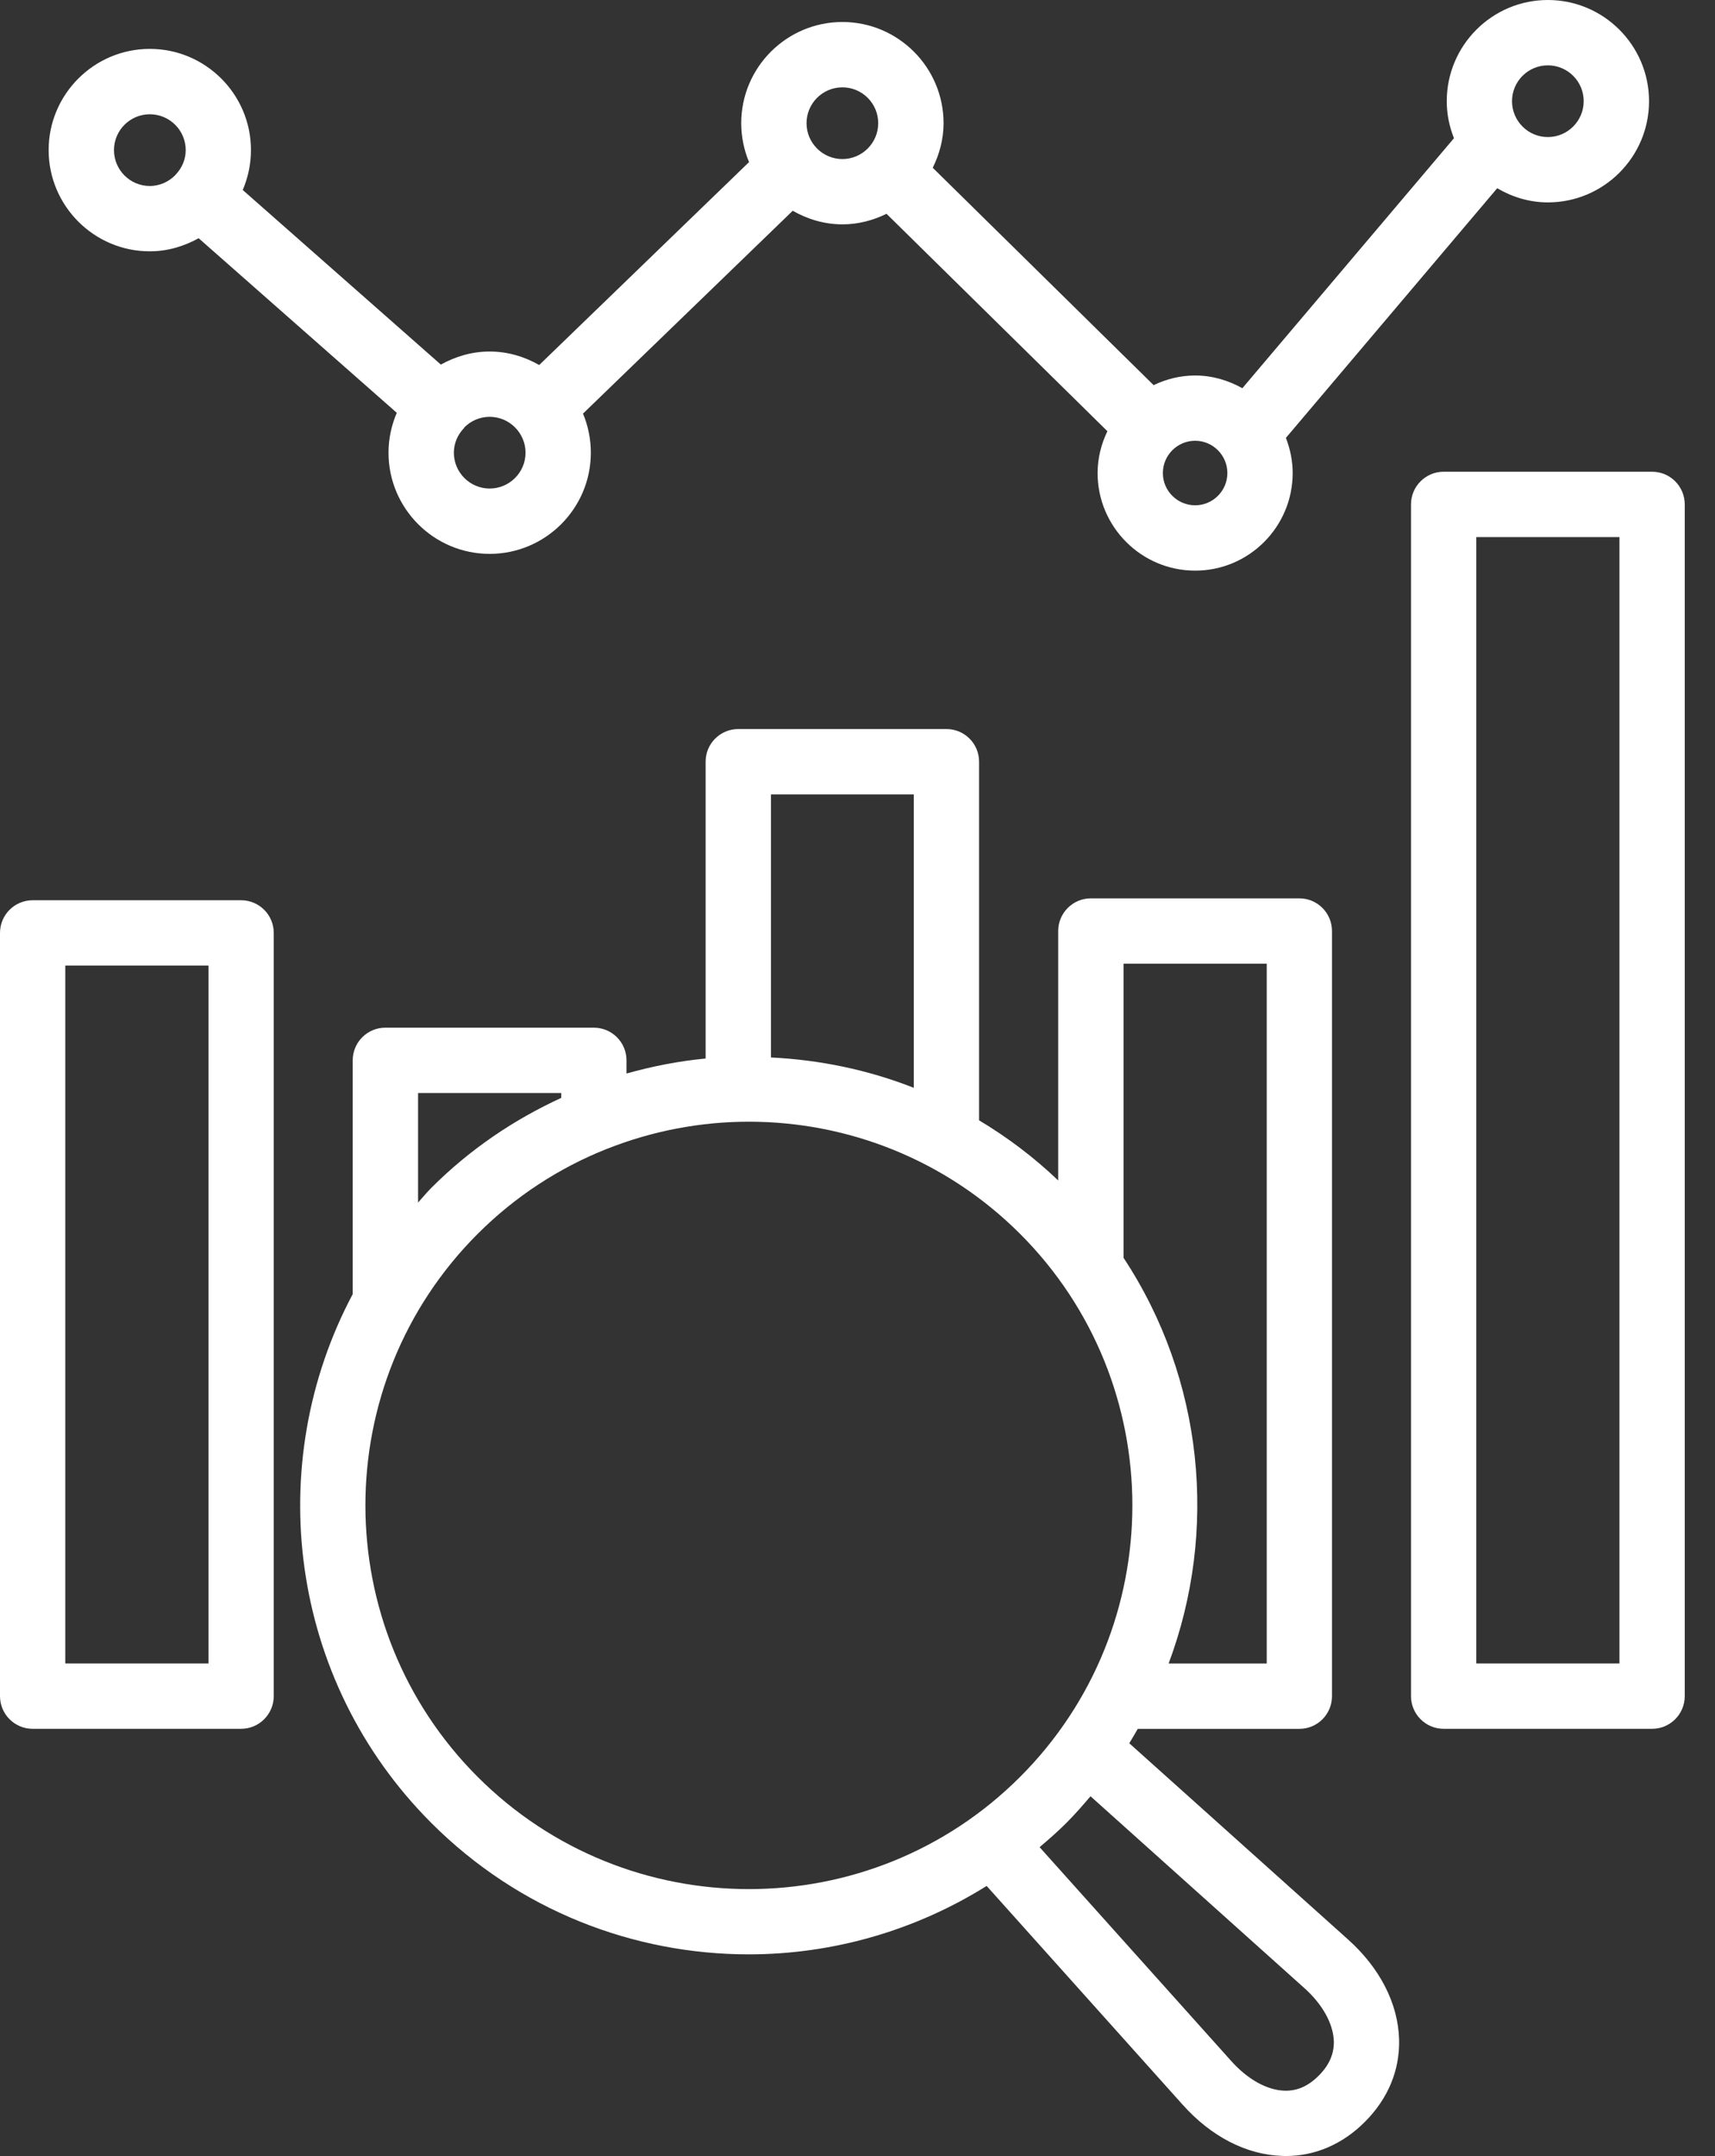
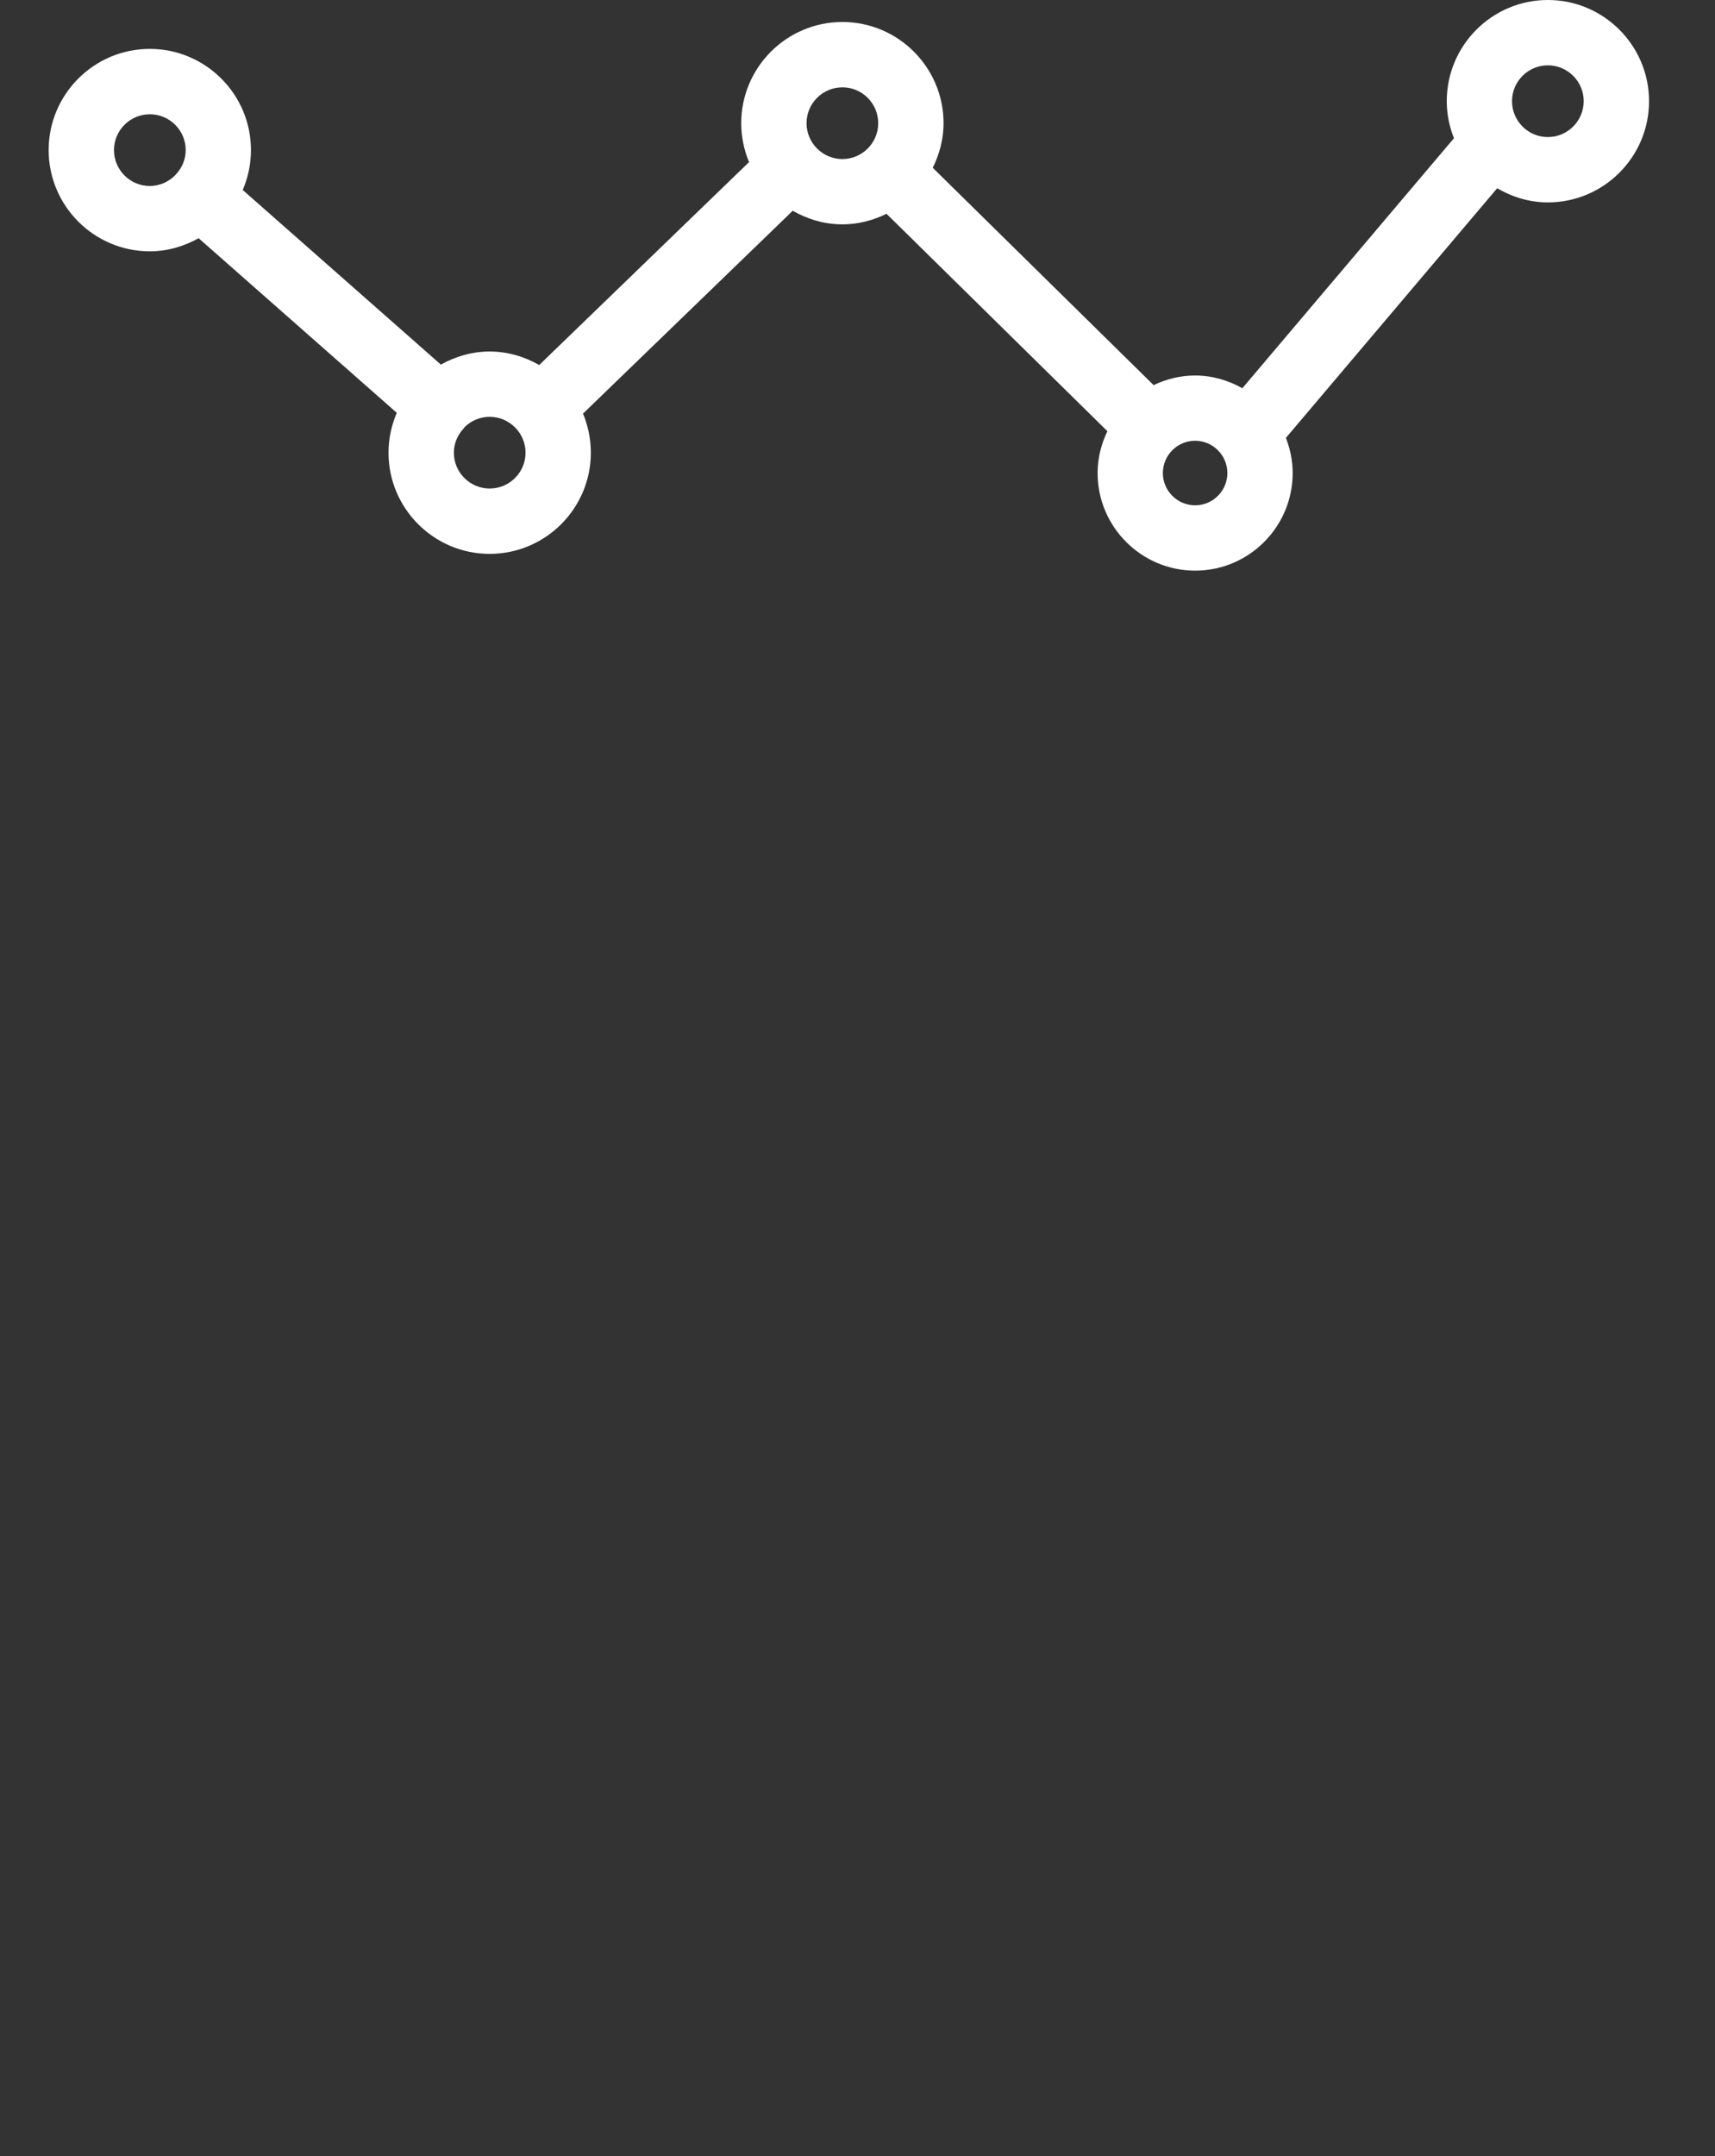
<svg xmlns="http://www.w3.org/2000/svg" width="39" height="49" viewBox="0 0 39 49" fill="none">
  <rect x="0" y="0" width="39" height="49" fill="#333333" stroke="none" />
  <g id="Group">
-     <path id="Vector" d="M5.483 20.46H0.743C0.332 20.46 0 20.792 0 21.203V38.548C0 38.958 0.332 39.291 0.743 39.291H5.482C5.892 39.291 6.225 38.958 6.225 38.548V21.202C6.225 20.792 5.893 20.46 5.483 20.46ZM4.741 37.806H1.485V21.944H4.741V37.806Z" fill="white" />
-     <path id="Vector_2" d="M37.569 10.721H32.83C32.42 10.721 32.087 11.053 32.087 11.464V38.548C32.087 38.958 32.42 39.291 32.83 39.291H37.569C37.98 39.291 38.312 38.958 38.312 38.548V11.464C38.312 11.053 37.98 10.721 37.569 10.721ZM36.827 37.806H33.572V12.206H36.827V37.806Z" fill="white" />
    <path id="Vector_3" d="M3.407 5.712C3.811 5.712 4.187 5.597 4.517 5.414L9.023 9.382C8.904 9.661 8.835 9.966 8.835 10.289C8.835 11.556 9.867 12.588 11.135 12.588C12.404 12.588 13.436 11.556 13.436 10.289C13.436 9.974 13.372 9.674 13.258 9.4L18.027 4.79C18.362 4.981 18.745 5.099 19.158 5.099C19.518 5.099 19.855 5.008 20.16 4.859L25.183 9.8C25.044 10.089 24.96 10.409 24.96 10.751C24.96 11.974 25.956 12.969 27.179 12.969C28.402 12.969 29.396 11.974 29.396 10.751C29.396 10.468 29.338 10.2 29.242 9.952L34.047 4.278C34.387 4.477 34.778 4.6 35.2 4.6C36.468 4.6 37.5 3.569 37.5 2.3C37.5 1.032 36.468 0 35.199 0C33.931 0 32.9 1.032 32.9 2.3C32.9 2.598 32.96 2.88 33.064 3.141L28.252 8.823C27.932 8.645 27.569 8.534 27.178 8.534C26.839 8.534 26.521 8.616 26.234 8.753L21.211 3.813C21.363 3.506 21.457 3.165 21.457 2.8C21.457 1.532 20.425 0.5 19.157 0.5C17.888 0.5 16.856 1.532 16.856 2.8C16.856 3.113 16.92 3.412 17.034 3.684L12.262 8.296C11.928 8.106 11.546 7.989 11.135 7.989C10.731 7.989 10.355 8.103 10.025 8.286L5.52 4.318C5.639 4.039 5.707 3.733 5.707 3.411C5.707 2.143 4.675 1.111 3.406 1.111C2.139 1.111 1.106 2.143 1.106 3.411C1.107 4.68 2.139 5.712 3.407 5.712ZM35.199 1.485C35.649 1.485 36.014 1.85 36.014 2.299C36.014 2.749 35.648 3.115 35.199 3.115C34.749 3.115 34.384 2.749 34.384 2.299C34.384 1.851 34.749 1.485 35.199 1.485ZM27.911 10.751C27.911 11.155 27.582 11.484 27.178 11.484C26.774 11.484 26.444 11.155 26.444 10.751C26.444 10.347 26.774 10.017 27.178 10.017C27.582 10.018 27.911 10.347 27.911 10.751ZM19.157 1.985C19.606 1.985 19.971 2.35 19.971 2.8C19.971 3.249 19.605 3.615 19.157 3.615C18.708 3.615 18.341 3.249 18.341 2.8C18.341 2.35 18.707 1.985 19.157 1.985ZM11.951 10.289C11.951 10.738 11.584 11.103 11.135 11.103C10.687 11.103 10.321 10.737 10.321 10.289C10.321 10.075 10.407 9.884 10.542 9.739C10.543 9.737 10.547 9.736 10.548 9.734C10.554 9.727 10.556 9.718 10.562 9.711C10.709 9.564 10.912 9.473 11.136 9.473C11.584 9.474 11.951 9.84 11.951 10.289ZM3.407 2.597C3.857 2.597 4.223 2.962 4.223 3.412C4.223 3.628 4.135 3.821 3.997 3.967C3.997 3.967 3.997 3.967 3.997 3.967C3.995 3.969 3.994 3.971 3.993 3.973C3.845 4.127 3.638 4.227 3.406 4.227C2.957 4.227 2.592 3.861 2.592 3.412C2.592 2.962 2.958 2.597 3.407 2.597Z" fill="white" />
-     <path id="Vector_4" d="M25.68 39.619C25.747 39.511 25.81 39.402 25.873 39.292H29.548C29.958 39.292 30.29 38.96 30.29 38.55V21.16C30.29 20.75 29.958 20.417 29.548 20.417H24.807C24.397 20.417 24.064 20.75 24.064 21.16V26.828C23.506 26.296 22.902 25.843 22.265 25.462V17.311C22.265 16.901 21.933 16.569 21.522 16.569H16.789C16.378 16.569 16.046 16.901 16.046 17.311V24.057C15.439 24.115 14.838 24.232 14.247 24.398V24.099C14.247 23.688 13.914 23.356 13.504 23.356H8.763C8.353 23.356 8.021 23.688 8.021 24.099V29.412C5.966 33.272 6.561 38.183 9.81 41.432C11.8 43.422 14.414 44.417 17.028 44.417C18.91 44.417 20.787 43.892 22.437 42.862L26.889 47.828C27.541 48.56 28.349 48.975 29.166 48.998C29.191 49 29.215 49 29.239 49C29.909 49 30.531 48.732 31.038 48.224C31.567 47.695 31.835 47.047 31.816 46.348C31.793 45.532 31.378 44.723 30.649 44.073L25.68 39.619ZM28.806 21.902V37.807H26.575C27.706 34.789 27.369 31.342 25.55 28.587V21.902H28.806ZM20.78 18.054V24.723C19.736 24.312 18.637 24.087 17.532 24.033V18.054H20.78ZM9.507 24.841H12.763V24.952C11.694 25.442 10.69 26.116 9.811 26.994C9.703 27.102 9.609 27.219 9.507 27.331V24.841H9.507ZM10.861 40.382C7.459 36.98 7.459 31.446 10.861 28.044C11.722 27.183 12.722 26.541 13.787 26.116C13.79 26.115 13.795 26.114 13.799 26.112C14.834 25.701 15.931 25.493 17.03 25.493C19.264 25.493 21.498 26.344 23.199 28.044C26.601 31.446 26.601 36.98 23.199 40.382C19.797 43.785 14.263 43.784 10.861 40.382ZM29.988 47.174C29.75 47.412 29.496 47.525 29.209 47.515C28.811 47.503 28.371 47.257 27.997 46.839L23.641 41.981C23.848 41.805 24.053 41.627 24.248 41.432C24.444 41.236 24.622 41.031 24.799 40.824L29.659 45.181C30.075 45.552 30.319 45.993 30.332 46.391C30.339 46.679 30.227 46.935 29.988 47.174Z" fill="white" />
  </g>
</svg>